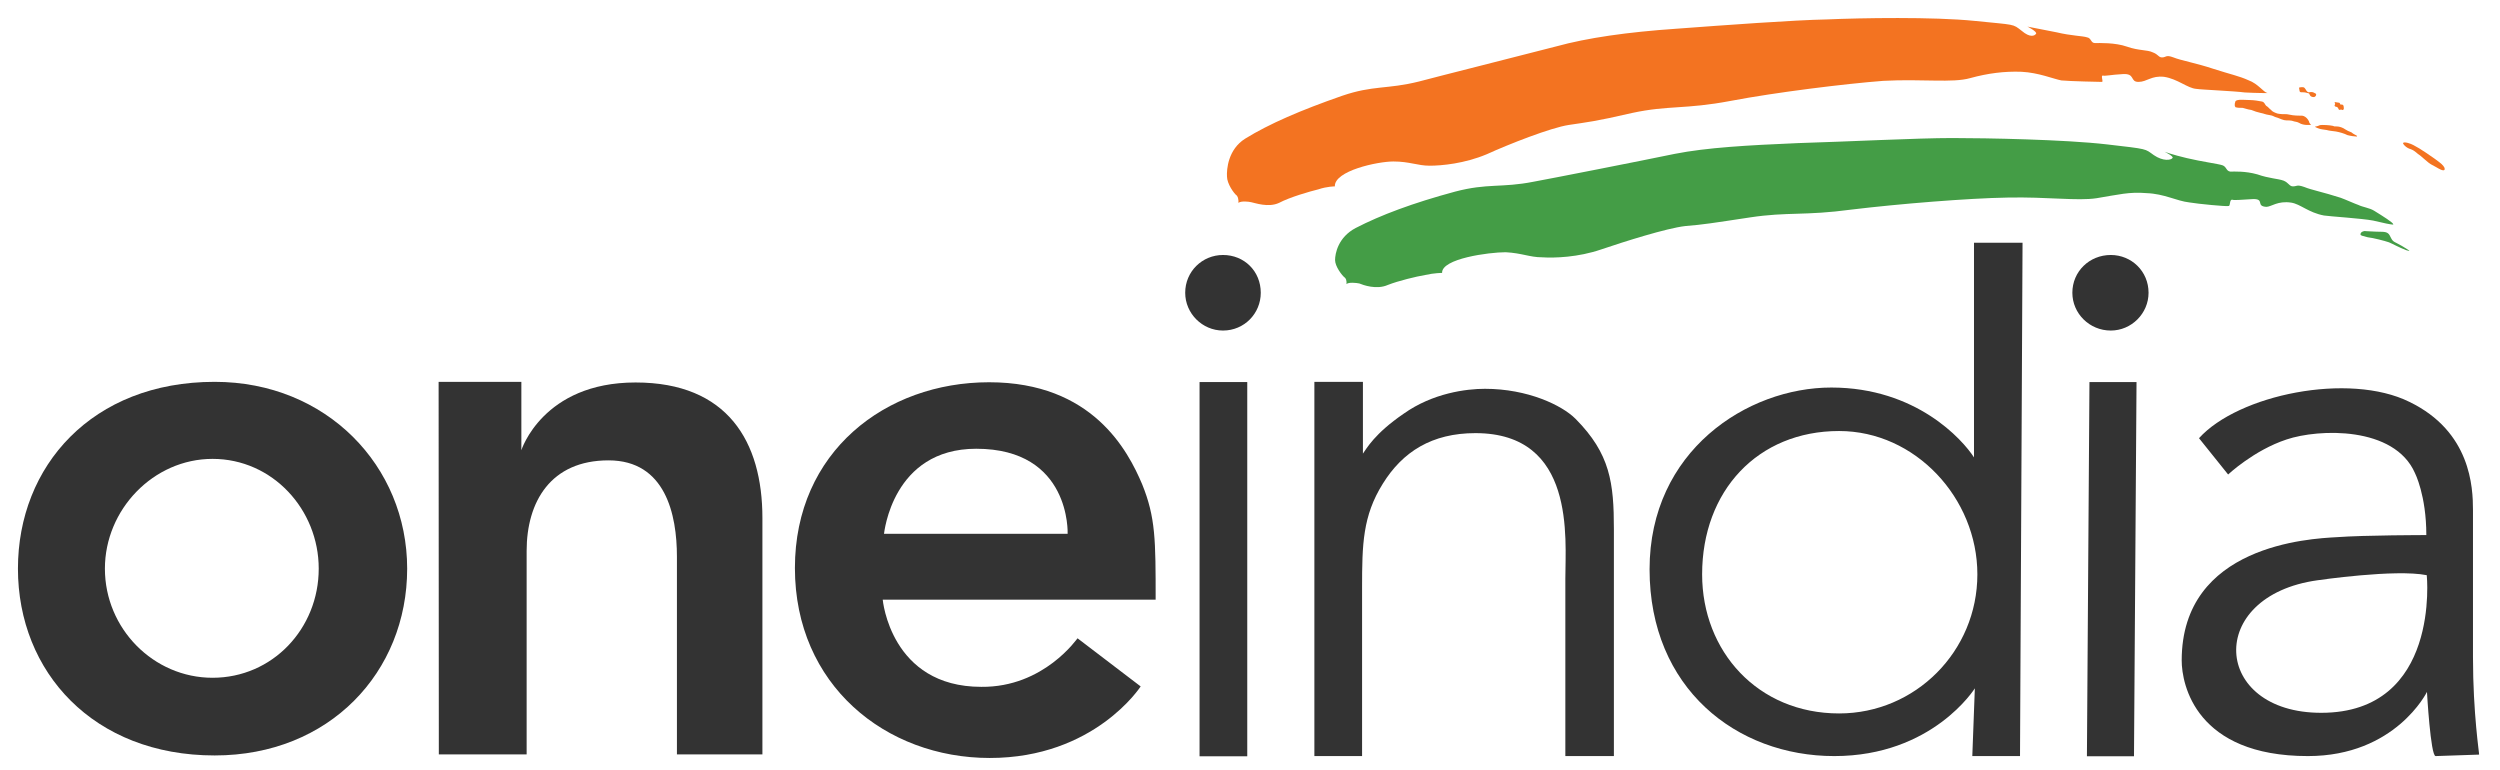
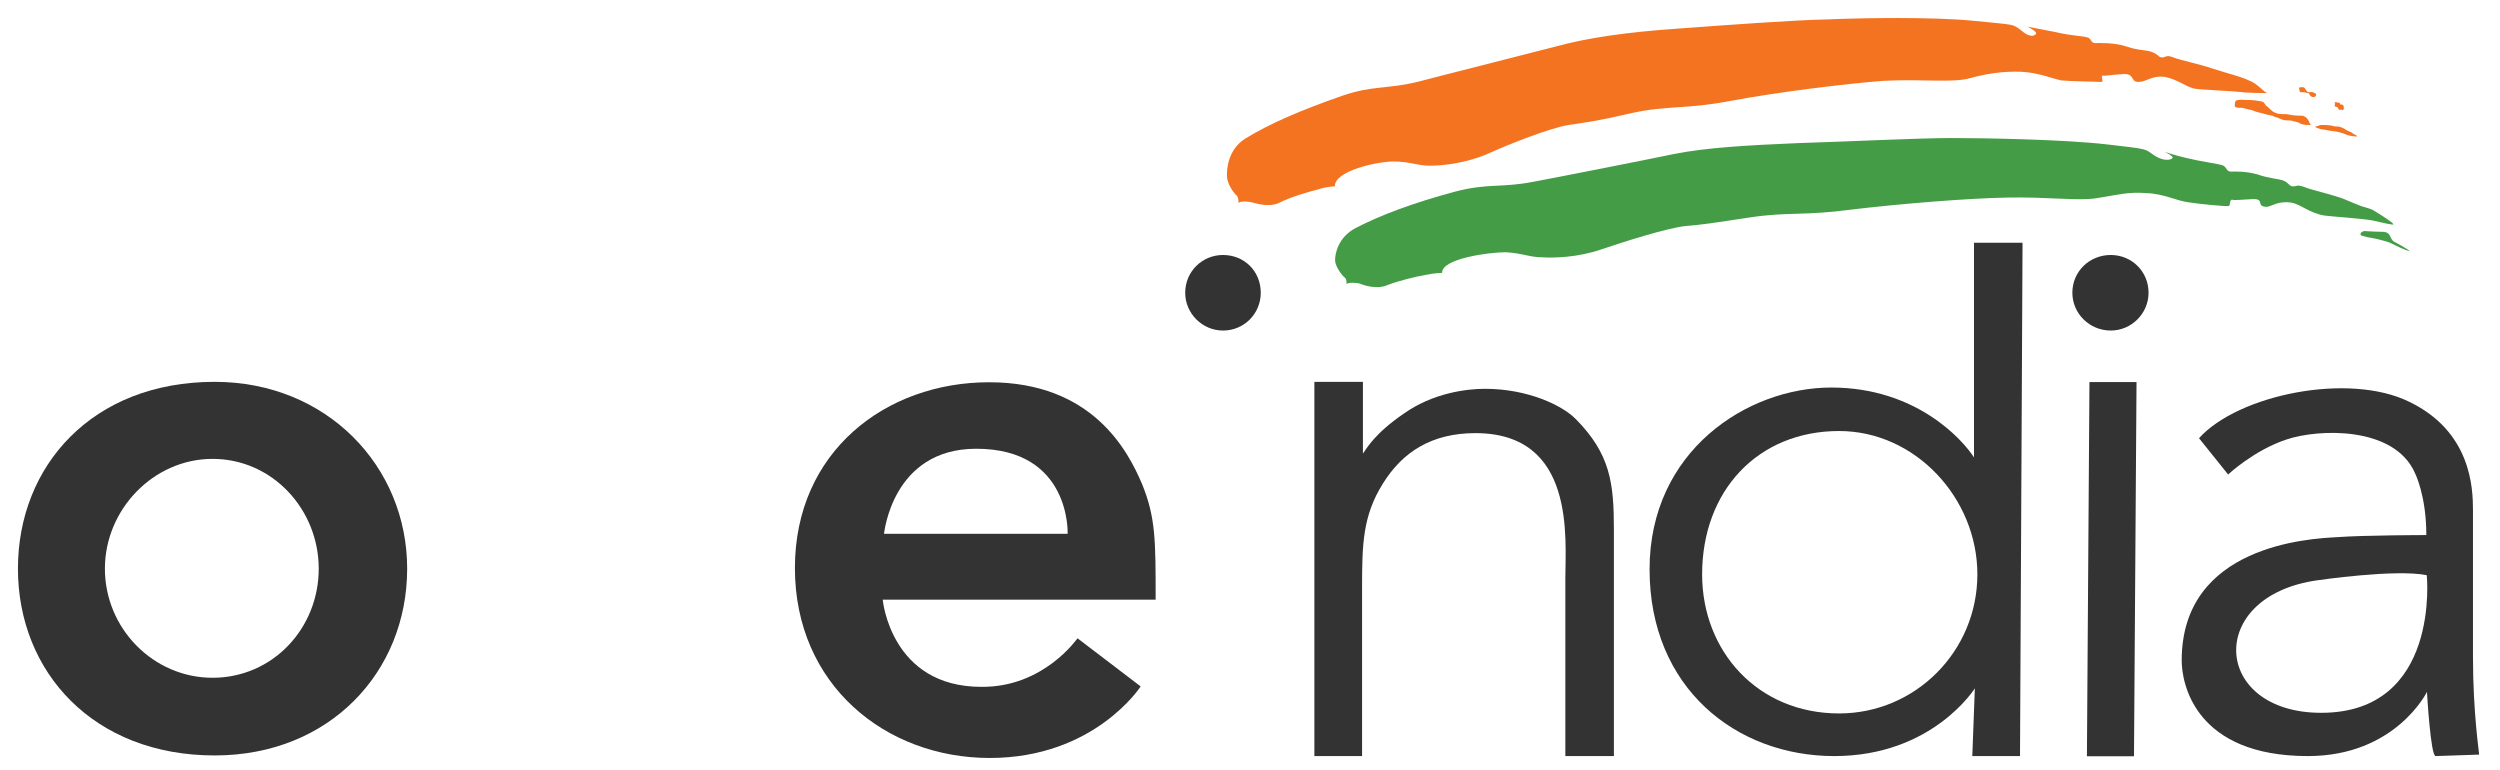
<svg xmlns="http://www.w3.org/2000/svg" xml:space="preserve" style="enable-background:new 0 0 1184.4 364.9;" viewBox="0 0 1184.4 364.9" y="0px" x="0px" id="Layer_1" version="1.1">
  <style type="text/css">
	.st0{fill-rule:evenodd;clip-rule:evenodd;fill:#F37321;}
	.st1{fill-rule:evenodd;clip-rule:evenodd;fill:#449D46;}
	.st2{fill-rule:evenodd;clip-rule:evenodd;fill:#333333;}
</style>
  <path d="M589.9,65.7c11.5-7.1,26.4-13.5,45.9-20.3c14.9-5.1,21.3-3,36.5-6.8c7.4-2,50.3-12.8,64.9-16.6  c14.9-4.1,33.8-6.8,57.1-8.4c23-1.7,55.4-4.1,71.3-4.4c15.9-0.7,50.3-1.3,69.9,0.7c19.6,2,17.9,1.3,22.3,4.7c4,3.4,6.1,2.4,6.8,1.4  c0.7-1-4.1-3.4-4.1-3.4s7.1,1.4,13.8,2.7c7.1,1.7,12.5,1.7,14.5,2.4c2,0.3,1.7,2.7,3.7,2.7c2,0,9.5-0.3,15.2,1.7s9.5,1.4,12.2,2.7  c2.7,1,2.7,2.4,4.4,2.4c2,0,1.7-1.4,5.4,0c3.4,1.4,10.8,2.7,18.9,5.4c8.4,2.7,12.2,3.4,16.6,5.4c4.7,1.7,7.1,5.7,9.1,6.1  c0,0-5.4,0-10.8-0.3c-5.4-0.7-20.6-1.3-23-1.7c-4.1-0.3-8.8-4.7-15.2-5.7c-6.1-0.7-8.1,2.4-12.2,2.4c-4.1,0-1.4-4.1-7.4-3.7  c-5.7,0.3-8.1,1-9.5,0.7c-1,0,0.3,2.7-0.3,3c-1,0-15.2-0.3-19.3-0.7c-3.7-0.7-10.8-3.7-18.9-4.1c-8.1-0.3-15.9,0.7-24.3,3  c-8.4,2.4-22.6,0.3-41.2,1.3c-18.2,1.4-50.7,5.4-72.3,9.5c-21.6,4.1-29.4,2-46.6,5.7c-17.6,4.1-21.6,4.4-30.1,5.7  s-28.4,9.1-38.9,13.9c-10.5,4.4-21.3,5.4-27,5.4s-9.5-2-17.2-2c-7.4,0-28,4.4-27.7,11.8c0,0-3.7,0-7.8,1.4c-4.1,1-13.5,3.7-18.6,6.4  c-5.1,2.4-11.5,0-13.2-0.3c-1.3-0.3-4.7-0.7-6.1,0.3c0,0,0.3-2-0.7-3.4c-1.4-1-4.7-5.7-4.7-9.1C581.1,80.2,581.8,70.8,589.9,65.7  L589.9,65.7z" class="st0" />
  <path d="M1124.7,99.8c4.4,2.7,9.1,5.7,9.1,6.4c0,0,1.7,1-9.5-1.7c-5.1-1-20.9-2-23.3-2.4c-7.4-1.4-11.1-5.4-15.5-6.1  c-6.4-1-9.5,2-11.8,2c-5.1-0.3-0.7-3.7-6.1-3.7c-5.7,0.3-9.1,0.7-10.1,0.3c-1.4,0-0.7,3-1.7,3c-1,0.3-14.5-1-18.6-1.7  c-6.1-0.7-11.8-4.1-20.3-4.4c-8.1-0.7-13.2,0.7-23.6,2.4c-9.1,1.4-23.3-0.7-42.2-0.3c-18.6,0.3-51.7,3-74,5.7c-22.3,3-30.1,1-48,3.7  c-17.9,2.7-22,3.4-30.7,4.1c-8.8,1-29,7.4-39.9,11.1c-10.8,3.7-22,4.1-28,3.7c-5.7,0-9.5-2-17.2-2.4c-7.8,0-30.4,3-30.1,9.8  c0,0-3.7,0-8.1,1c-4.1,0.7-12.5,2.7-17.6,4.7c-5.4,2.4-11.8,0-13.5-0.7c-1.4-0.3-5.1-0.7-6.1,0.3c0,0,0.3-2-0.7-3  c-1.4-1-4.7-5.4-4.7-8.4c0-3,1.4-10.8,9.8-15.2c11.8-6.1,27-11.8,47-17.2c15.5-4.1,22-1.7,37.2-4.7c7.8-1.4,52-10.1,66.9-13.2  c15.2-3,34.8-4.1,58.4-5.1c23.6-0.7,56.8-2.4,73-2.4s53.4,0.7,73.3,3s17.9,2,22.3,5.1c4.4,3,8.1,2.4,8.8,1.4c1-0.7-3.7-3-3.7-3  s3.7,1.4,10.5,3c7.1,1.7,14.9,2.7,16.9,3.4c2,0.7,1.7,2.7,3.7,3c2,0,7.1-0.3,12.8,1.3c5.7,2,9.8,2,12.5,3c2.4,1,2.7,2.7,4.4,2.7  c2,0,1.7-1,5.4,0.3c3.4,1.4,8.8,2.4,17.2,5.1c2,0.7,7.1,3,8.4,3.4C1119.3,98.1,1122.6,98.5,1124.7,99.8L1124.7,99.8z" class="st1" />
  <path d="M1089.2,41.7c0.3,1,0,2,1,2c1,0,1.7,0,2.7,0.3c1,0.3,1,0,1.4,1c0.3,0.7,1,1,2,1c1-0.3,1.3-1.4,0.7-1.7  c-0.7-0.3-1-0.7-2-0.7c-1,0-1,0.3-1.7,0c-0.7-0.7-0.7-0.7-1-1.3c-0.7-1-0.7-1-2-1C1088.9,41.4,1089.2,41.7,1089.2,41.7L1089.2,41.7z" class="st0" />
  <path d="M1106.1,48.8c0.7,0.7-0.7,1,0.3,1.7c1,0.3,0.7,0,1.3,0.7c0.3,1,0.7,1,1.3,0.7c0.7,0,1,0.7,1.4-0.3  c0-0.7,0-2-0.7-2c-1-0.3-0.7,0.3-1-0.3c-0.3-0.3,0-0.7-1-0.7C1106.8,48.5,1105.8,48.1,1106.1,48.8L1106.1,48.8z" class="st0" />
  <path d="M1058.8,48.8c0,0.7-0.3,1.3,0.3,2c1,0.3,2,0.3,3.4,0.3c1.4,0.3,2,0.7,4.1,1c1.7,0.7,2.7,1,4.4,1.4  c1.7,0.3,2,0.7,4.1,1c2,0.3,2,0.7,3,1c1.3,0.3,2.4,1,4,1.4c1.7,0.3,2,0,3.7,0.3c2,0.7,2,0.3,3.4,1c1,0.7,2.7,1,3.7,1c0.7,0,2,0,2,0  s-1-1-1-1.7c-0.3-0.7-1.7-3-4.1-2.7c-3,0-4.4-0.3-6.4-0.7c-1.7,0-3,0-4.4-0.3c-1-0.3-2.7-1-3-1.7c-0.7-0.3-1.3-1.4-2.4-2  c-0.7-0.7-0.7-1.7-2-2c-1.3-0.3-4.1-0.7-5.7-0.7c-1.7,0-4.7-0.3-5.7,0c-1,0.3-1,0.3-1.3,1V48.8L1058.8,48.8z" class="st0" />
  <path d="M1097.3,59.9c1.7-0.3,1-0.7,3-0.7c2.4,0,5.1,0.3,5.7,0.7c0.3,0,2.7-0.3,5.1,1.4c2,1.3,2.7,1,3.7,2  c1,0.7,2.4,1,1.7,1.4c-0.7,0-3-0.3-4.4-0.7c-1.3-0.7-3.7-1.4-5.4-1.7c-2-0.3-3-0.3-4.4-0.7c-1.7-0.3-2.7-0.3-3.7-0.7  C1097.6,60.6,1096,59.9,1097.3,59.9L1097.3,59.9z" class="st0" />
-   <path d="M1138.5,67.7c-0.3,0.3,1.3,2.4,3.7,3c2.4,1,2.7,2,4.4,3c1.7,1.4,2.7,2.4,4,3.4c1.3,1,1.7,1,3.4,2  c1.7,1,3.4,2,4.1,1.4c0.3-0.7,0-1.4-1.3-2.7c-1-1-5.4-4.1-7.4-5.4c-2-1.4-4.7-3-6.1-3.7C1142.2,68.1,1139.2,67,1138.5,67.7  L1138.5,67.7z" class="st0" />
  <path d="M101.7,180.9c-58.1,0-93.2,39.9-93.2,88.5c0,49,35.8,88.5,93.2,88.5c54.4,0,91.2-39.5,91.2-88.5  C192.9,220.8,154.7,180.9,101.7,180.9L101.7,180.9L101.7,180.9z M100.7,321.1c-28,0-51-23.3-51-51.7c0-28,23-52,51-52  c28.4,0,50.3,24,50.3,52C151,297.8,129.1,321.1,100.7,321.1L100.7,321.1z" class="st2" />
-   <path d="M207.8,180.9H247v32.4c0,0,10.1-32.1,54.1-32.1c43.6,0,60.1,28,60.1,64.2c0,35.8,0,112,0,112h-40.5  c0,0,0-74.1,0-93.7c0-19.9-5.4-45.6-32.4-45.6c-27.4,0-38.8,19.6-38.8,42.9c0,23.3,0,96.4,0,96.4h-41.6L207.8,180.9L207.8,180.9z" class="st2" />
  <path d="M464.9,325.4c-43,0-46.7-41.3-46.7-41.3h129.3c0-28.2,0-38.9-6.4-54.7c-6.7-15.8-23.5-48.3-72.5-48.3  c-49,0-92,32.9-92,88c0,55.4,43,90,92.3,90c49.7,0,71.5-33.9,71.5-33.9l-29.9-22.8C510.5,302.2,494.7,325.7,464.9,325.4L464.9,325.4  L464.9,325.4z M462.5,212.6c45,0,43.3,40.3,43.3,40.3h-87C418.9,252.8,422.6,212.6,462.5,212.6L462.5,212.6z" class="st2" />
-   <polygon points="590.9,358.3 568.3,358.3 568.3,181 590.9,181 590.9,358.3" class="st2" />
  <path d="M699,205.2c47.6,0,42.6,50,42.6,68.9c0,9.5,0,84.1,0,84.1h23c0,0,0-85.5,0-107.4c0-22-1.7-35.8-18.2-52.4  c-6.4-6.4-22.6-14.2-42.9-14.2c-8.8,0-24.7,2-38.5,11.8c-13.9,9.5-17.6,16.6-19.3,18.9v-34h-23l0,177.3h22.6c0,0,0-61.5,0-79.7  c0-20.6,0.3-34.1,9.8-49.3C664.5,214,678.4,205.2,699,205.2L699,205.2z" class="st2" />
  <path d="M935.2,115v101.7c-5.4-8.4-27.4-33.1-67.6-33.1c-39.9,0-86.1,30.1-86.1,86.1c0,56.4,41.2,88.5,87.5,88.5  c46.6,0,66.6-32.1,66.6-32.1l-1.2,32.1H957l1.2-243.2H935.2L935.2,115L935.2,115z M871.3,338c-38.5,0-64.9-29.4-64.9-65.9  c0-39.5,26.3-67.9,64.9-67.9c36.1,0,65.5,31.8,65.5,67.9C936.8,308.6,907.4,338,871.3,338L871.3,338z" class="st2" />
  <polygon points="1011,358.3 988.7,358.3 989.9,181 1012.2,181 1011,358.3" class="st2" />
  <path d="M1017.9,138.7c0,9.8-8.1,17.9-17.9,17.9c-10.1,0-18.2-8.1-18.2-17.9c0-10.1,8.1-17.9,18.2-17.9  C1009.8,120.8,1017.9,128.5,1017.9,138.7L1017.9,138.7z" class="st2" />
  <path d="M597.3,138.7c0,9.8-7.8,17.9-17.9,17.9c-9.8,0-17.9-8.1-17.9-17.9c0-10.1,8.1-17.9,17.9-17.9  C589.5,120.8,597.3,128.5,597.3,138.7L597.3,138.7z" class="st2" />
  <path d="M1171.6,311.3c0-27,0-58.4,0-69.6c0-10.8-1-37.2-30.1-51.3c-28.7-14.2-81.1-3.4-99.7,17.2l13.8,17.2  c0,0,12.2-11.5,27.7-16.6c15.2-5.1,51-6.4,60.8,15.9c0,0,5.4,10.5,5.4,29.4c0,0-29,0-42.6,1c-12.5,0.7-73.3,3.7-73.3,58.4  c0,11.5,6.8,45.3,59.8,45.3c41.5,0,56.4-30.4,56.4-30.4s1.7,30.4,4.1,30.4l20.6-0.7C1174.7,357.6,1171.6,338.3,1171.6,311.3  L1171.6,311.3L1171.6,311.3z M1099.7,337.7c-51.7,0-55.1-55.4-1.7-62.8c0,0,36.8-5.4,51.7-2.4  C1149.7,272.4,1156.4,337.7,1099.7,337.7L1099.7,337.7z" class="st2" />
  <path d="M1118.3,111c0,0.7,1,0.7,3.4,1.4c2.7,0.3,8.1,1.7,10.1,2.4c1.7,0.7,4.7,2.4,8.1,3.7c3,1,1.3,0-2-2  c-3.4-2-4.1-1.7-5.1-3.7c-1-2-1.3-3-4.7-3c-3,0-6.4-0.3-7.4-0.3C1119.9,109.3,1118.3,109.9,1118.3,111L1118.3,111z" class="st1" />
</svg>